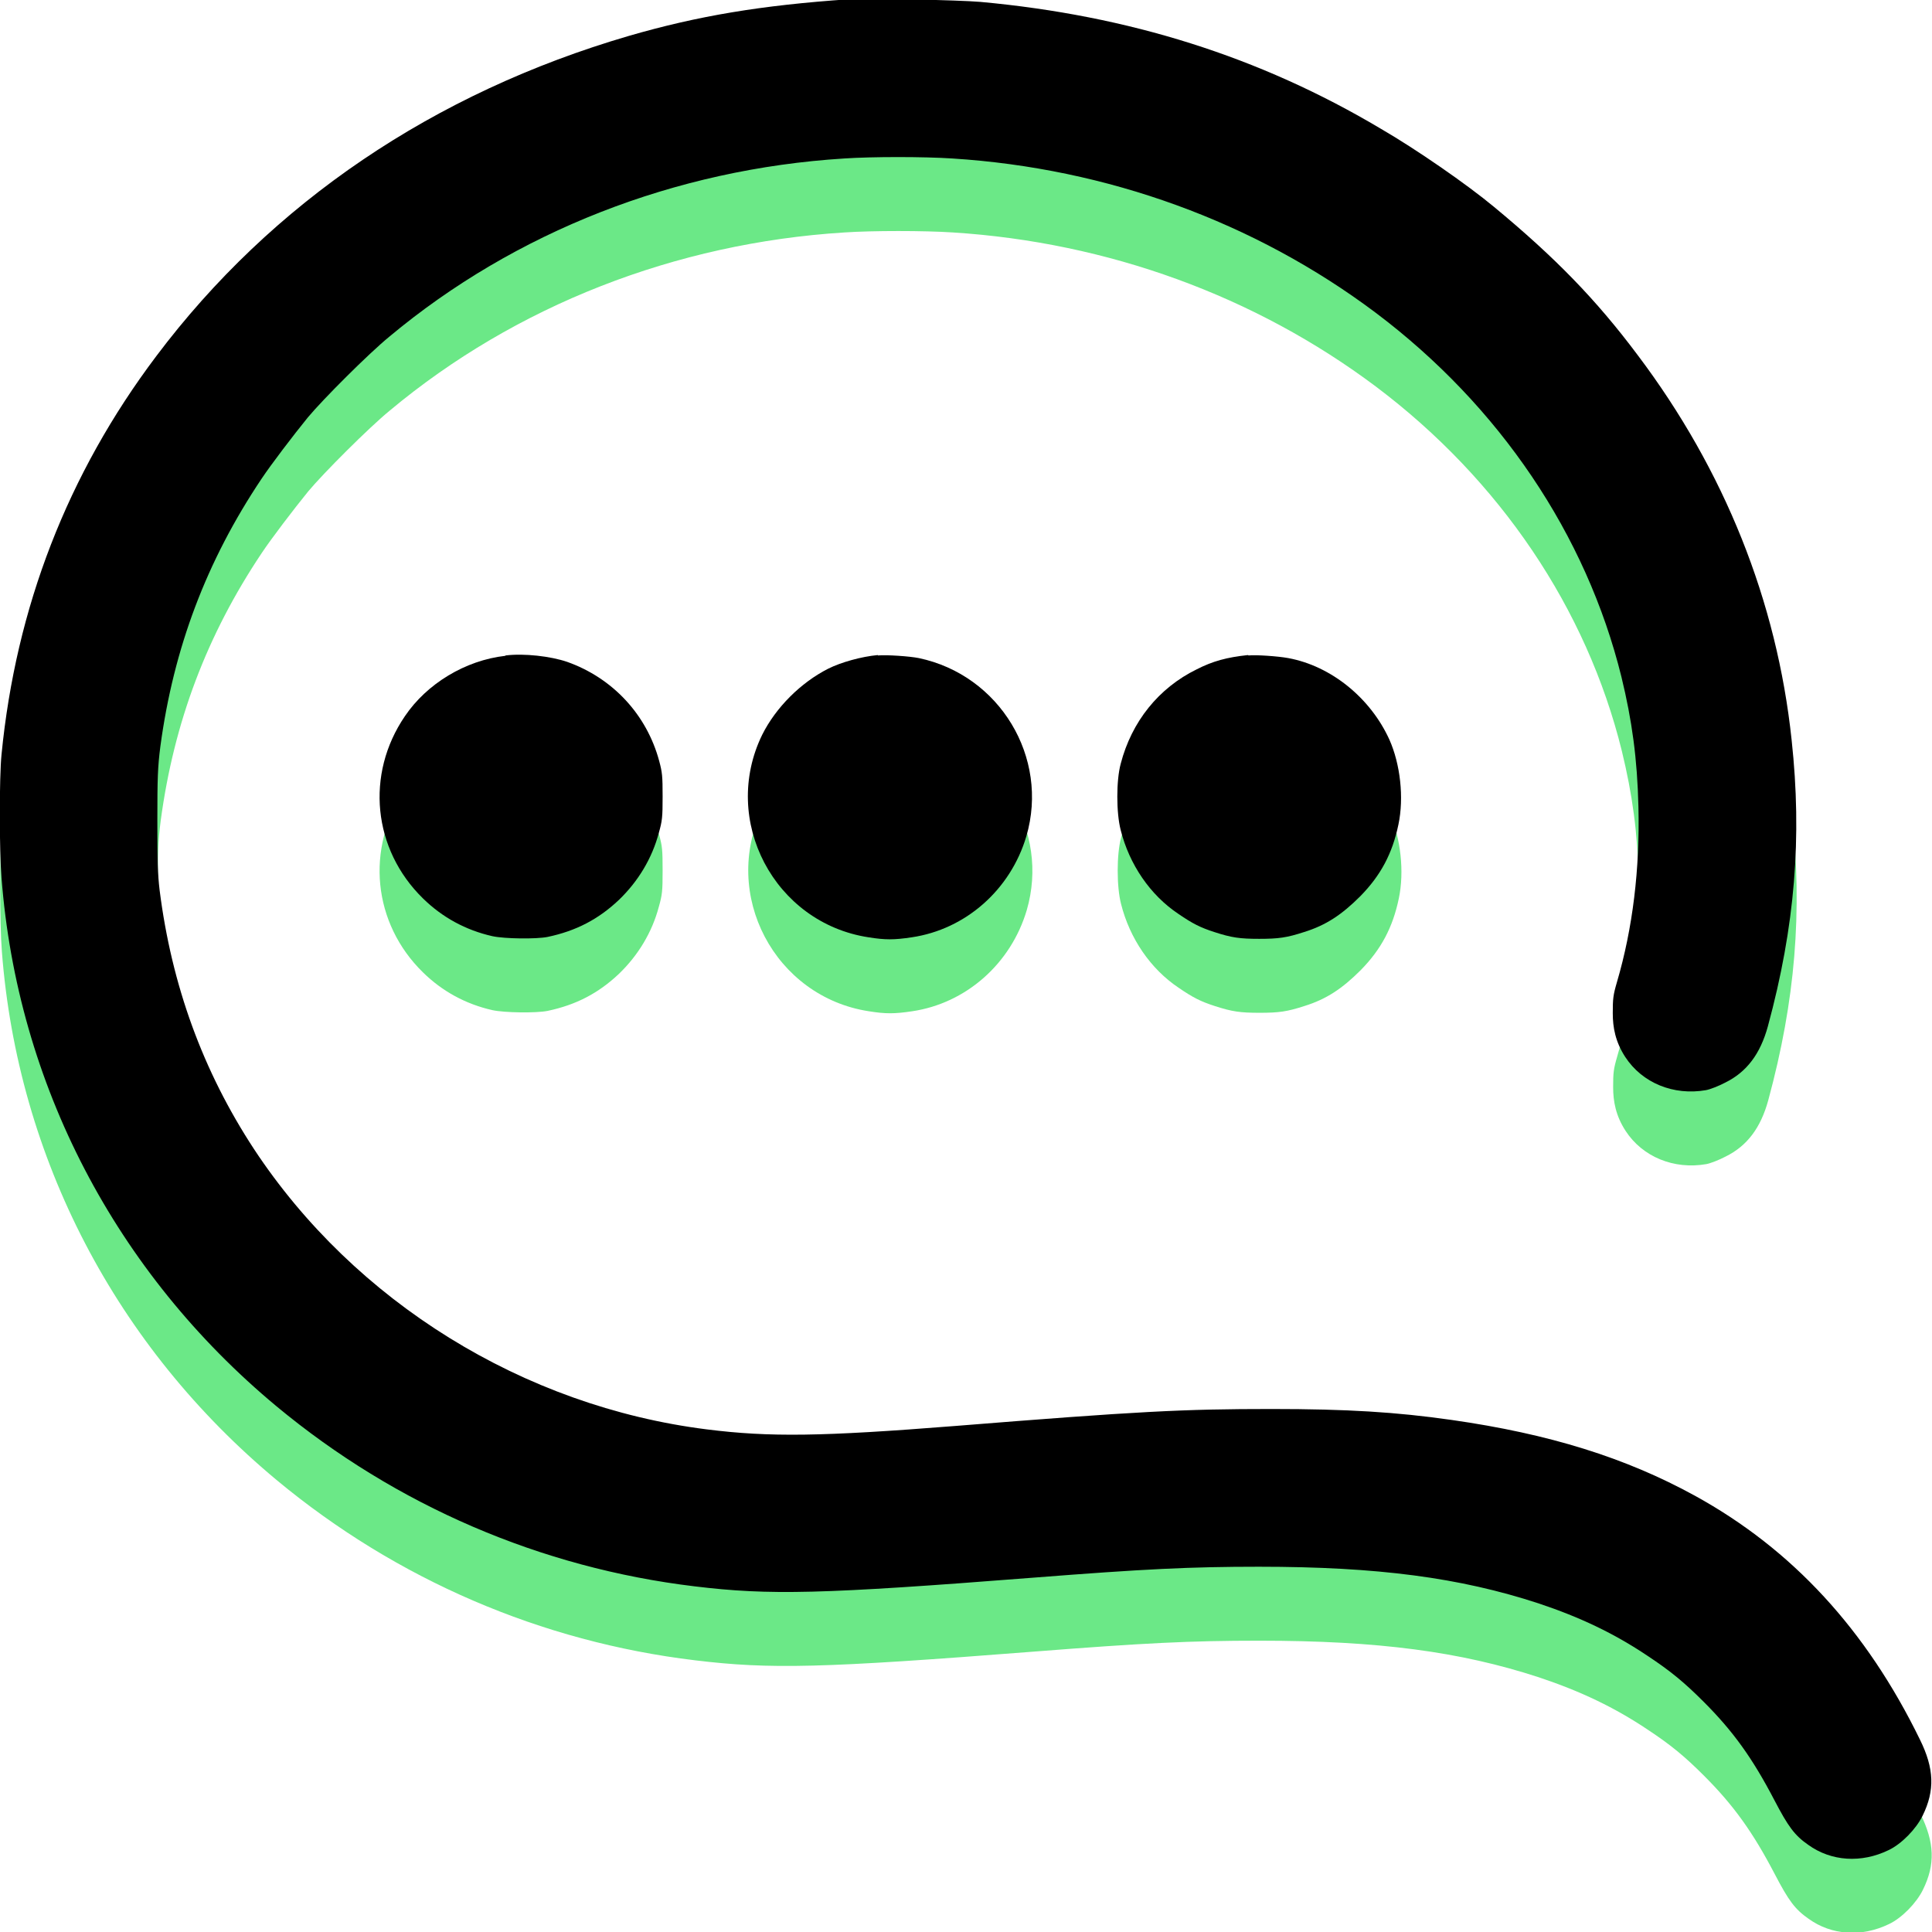
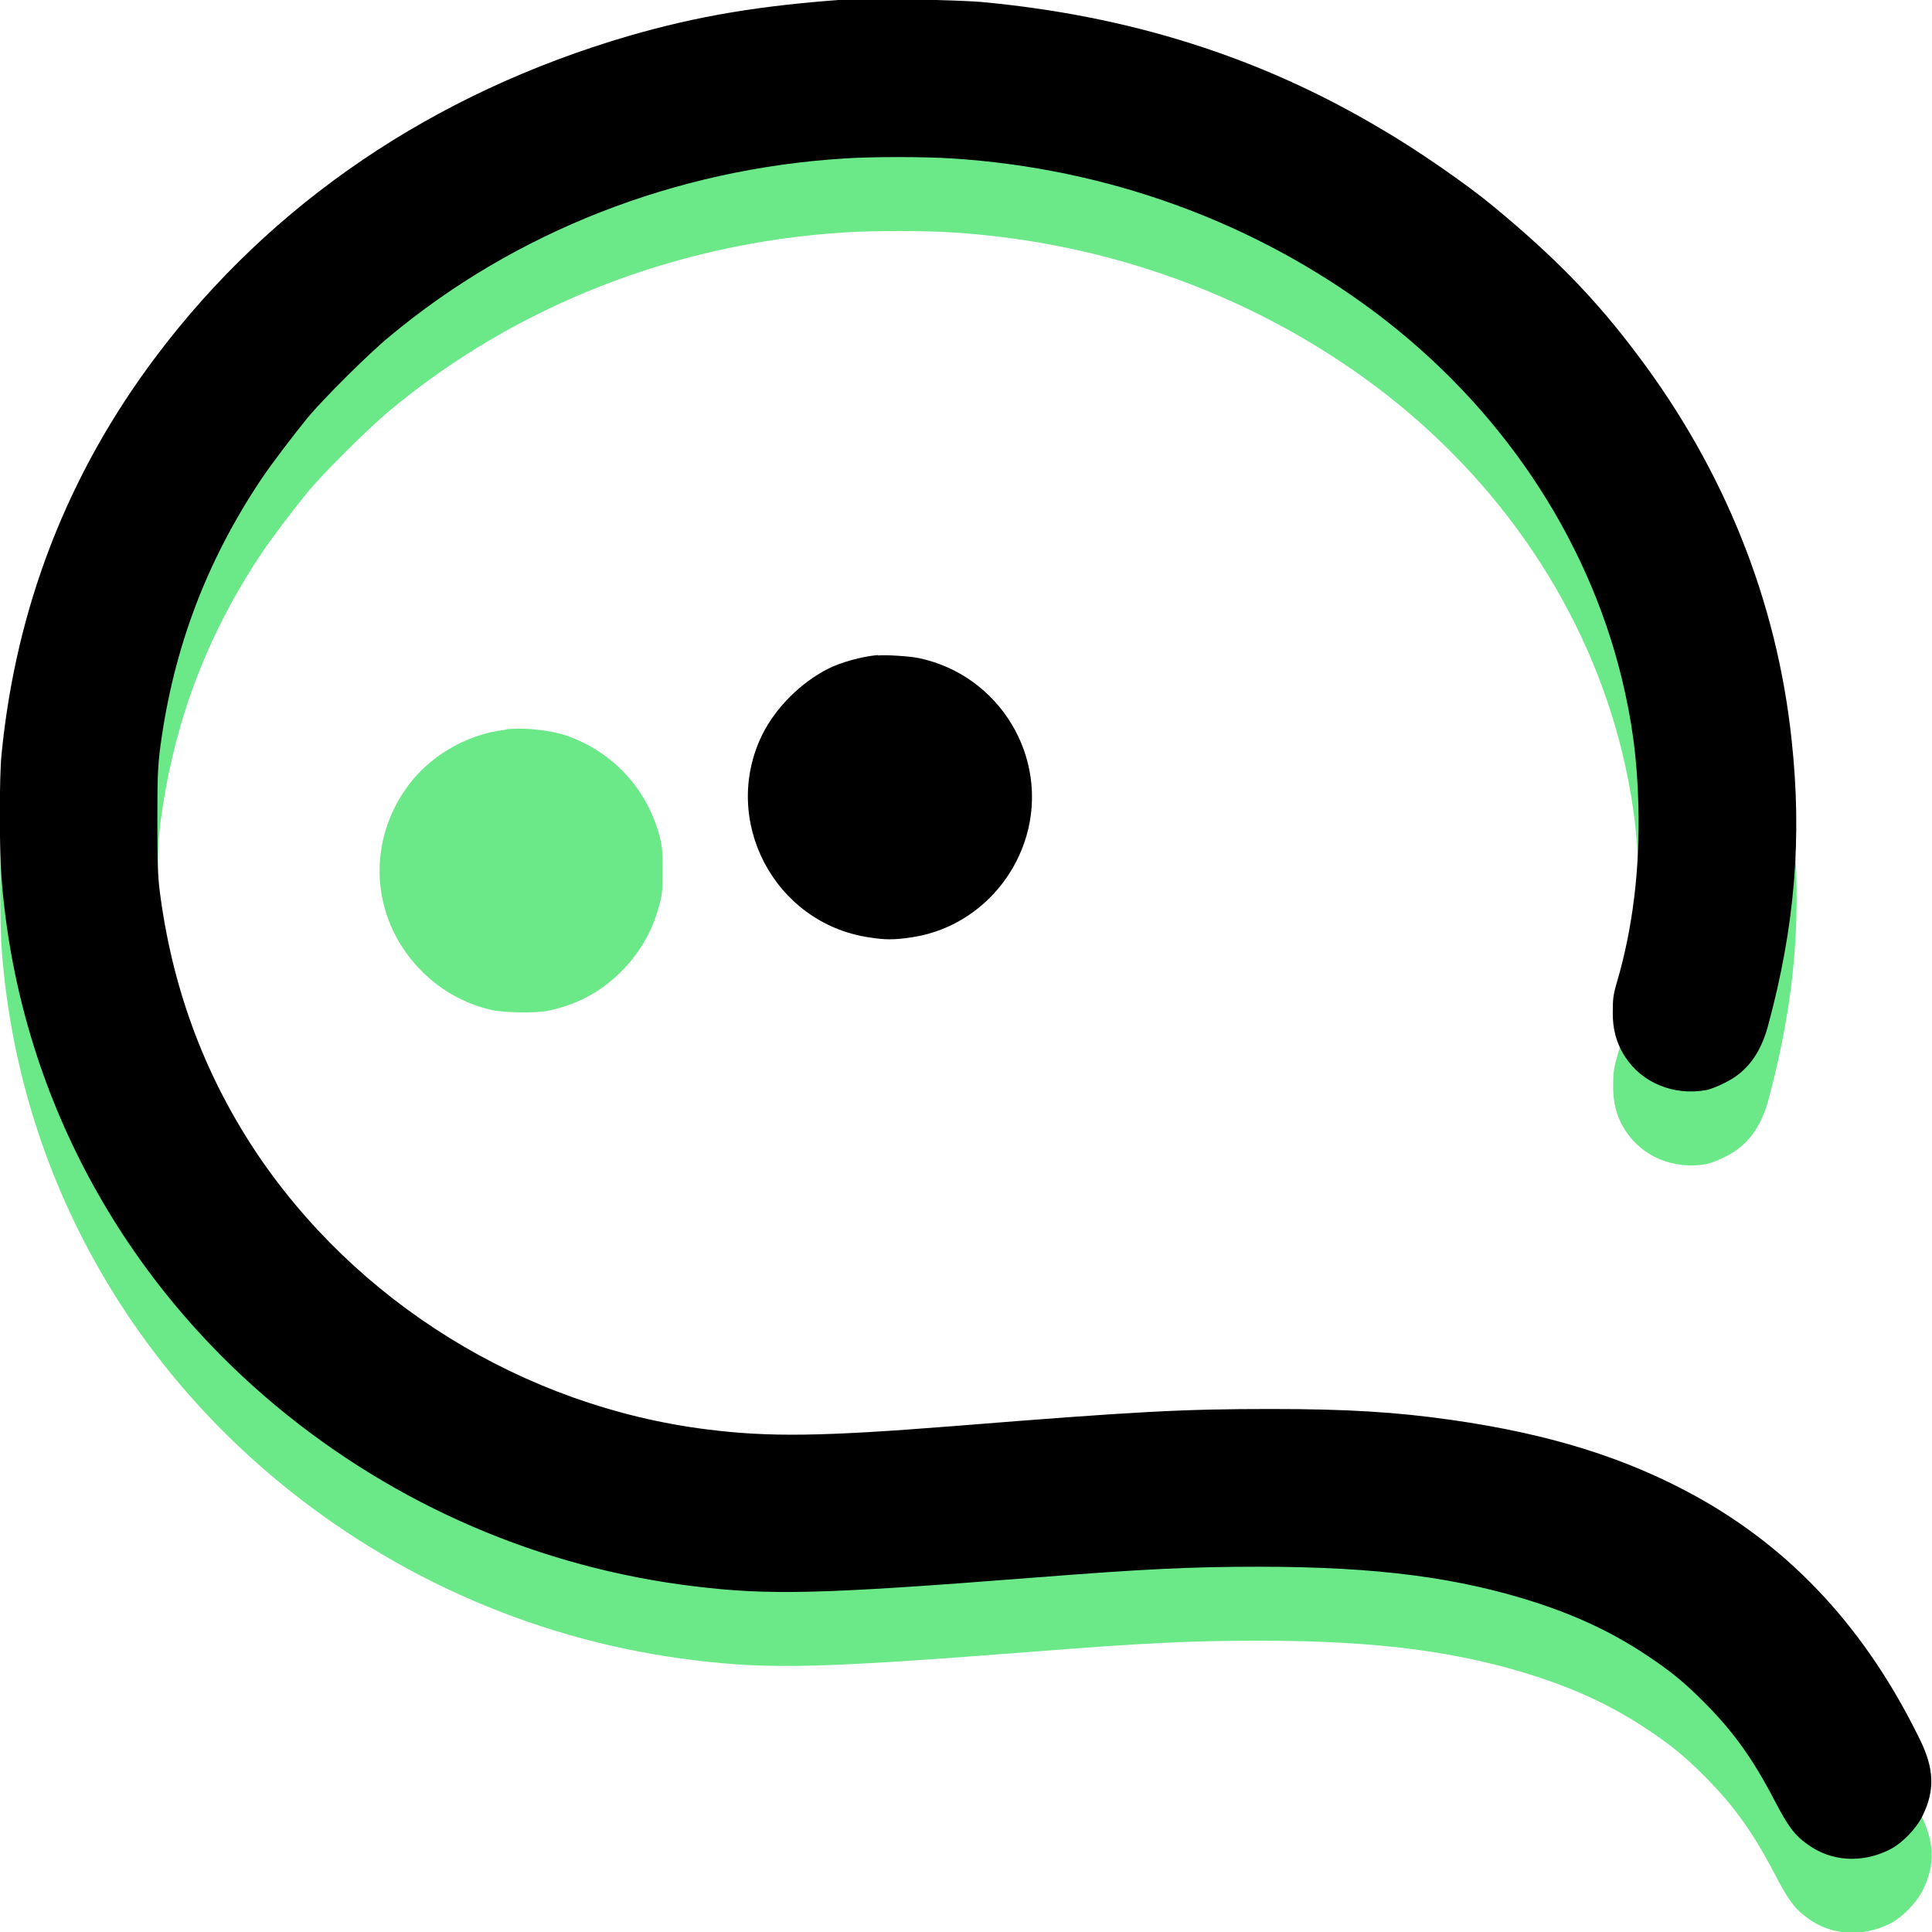
<svg xmlns="http://www.w3.org/2000/svg" id="Layer_1" data-name="Layer 1" version="1.1" viewBox="0 0 512 512">
  <defs>
    <style>
      .cls-1 {
        fill: #000;
      }

      .cls-1, .cls-2 {
        stroke-width: 0px;
      }

      .cls-2 {
        fill: #6be887;
      }
    </style>
  </defs>
  <g id="Camada_1-2" data-name="Camada 1-2">
    <path class="cls-2" d="M225.1,19.4c-23.3,1.6-40,4.4-58.3,9.7-51.7,15.1-94.7,44.2-125.3,84.9C18,145.2,4.3,180.6.5,219.6c-.6,6-.6,25.1,0,32.6,4.2,54.7,30.3,104.7,72.9,140.1,31.7,26.3,70,42.8,110.8,47.7,19.9,2.4,33.4,2.1,89.7-2.3,29.4-2.3,41.6-2.9,59.8-2.9,31.6,0,53.3,2.9,74.1,9.7,11.1,3.7,20.1,8,28.9,13.9,6.2,4.1,9.8,7.1,14.9,12.2,7.8,7.8,12.9,14.9,18.7,26,3.7,7.1,5.4,9.4,9,11.9,6.1,4.4,14.1,4.9,21.3,1.4,3.4-1.6,7.3-5.6,9-9.1,3.3-6.7,3.1-12.5-.7-20.2-14.2-29.1-33.8-50.4-59.6-64.6-18.4-10.1-38.6-16.4-64.5-20.1-14.7-2.1-27.7-2.9-47.7-2.9-23.4,0-35.3.6-83.9,4.5-35.4,2.8-49.1,3-65.8.9-48.6-6.1-93.3-33.8-120-74.3-13.5-20.6-21.8-43.3-25-68.6-.5-4.2-.6-7.7-.6-18.6s.1-14.1.8-19.5c3.5-26,12.2-49.1,26.8-70.9,2.6-3.9,8.4-11.5,12.3-16.3,4-4.8,16.1-16.9,21.6-21.4,33.3-27.8,75.7-44.4,120.5-47.2,7.4-.5,21.1-.5,28.7,0,41,2.6,80.1,16.8,112.2,40.9,32.8,24.7,55.8,58.8,65.1,96.5,2.8,11.5,4.2,21.7,4.5,34.4.4,16.5-1.5,32.2-5.7,46.5-1,3.4-1.1,4.4-1.1,8.2s.7,7.6,3.3,11.6c4.5,6.9,12.8,10.3,21.4,8.8,1.1-.2,3.4-1.1,5.1-2,5.7-2.8,9.3-7.6,11.3-14.9,7.2-26.5,9.1-50.1,6.3-75.9-3.9-36.8-17.8-71.5-40.8-102-11-14.7-21.8-25.8-38.1-39.3-7.1-5.9-20.5-15.2-30-20.7-32.2-18.8-66.9-29.8-106.2-33.4-5.9-.5-29.8-1-34.8-.6h0Z" />
    <path class="cls-2" d="M133.9,193.4c-10.6,1.2-20.8,7.4-26.6,16-10.5,15.4-8.5,35.3,4.8,48.3,5.1,5,11.3,8.4,18.4,10,3.2.7,11.6.8,14.6.2,7.6-1.6,13.5-4.7,18.9-9.8,5.1-4.9,8.8-11,10.6-17.8.9-3.2,1-4.1,1-9.6s-.1-6.4-.9-9.4c-3.3-12.3-12.3-22-24.4-26.3-4.4-1.5-11.4-2.3-16.3-1.7h0Z" />
-     <path class="cls-2" d="M232.7,193.2c-4.3.4-9.7,1.9-13.1,3.6-7.3,3.7-13.9,10.3-17.5,17.5-11.1,22.7,3.2,49.9,28.2,53.7,4.4.7,6.7.7,11.4,0,14.3-2.1,26.2-12.6,30.4-26.8,6.1-20.9-7.1-42.7-28.5-47.2-2.5-.5-8.5-.9-10.8-.7h0Z" />
-     <path class="cls-2" d="M330.8,193.2c-5.6.6-9.3,1.6-13.6,3.8-10,4.9-17.2,13.8-20.1,25-1.2,4.4-1.2,13,0,17.6,2.3,9.1,7.8,17.2,15.3,22.2,3.8,2.6,5.8,3.6,9.5,4.8,4.6,1.5,6.8,1.8,11.9,1.8s7.3-.3,11.9-1.8c5.8-1.8,10-4.6,14.9-9.5,5.4-5.5,8.5-11.3,10.1-19,1.5-7.1.5-16-2.4-22.5-5-11-15.4-19.5-26.8-21.6-2.7-.5-8.5-.9-10.5-.7h0Z" />
    <path class="cls-1" d="M225-.2c-23.3,1.6-40,4.4-58.3,9.7-51.7,15.1-94.7,44.2-125.3,84.9C17.9,125.6,4.2,161,.4,200c-.6,6-.6,25.1,0,32.6,4.2,54.7,30.3,104.7,72.9,140.1,31.7,26.3,70,42.8,110.8,47.7,19.9,2.4,33.4,2.1,89.7-2.3,29.4-2.3,41.6-2.9,59.8-2.9,31.6,0,53.3,2.9,74.1,9.7,11.1,3.7,20.1,8,28.9,13.9,6.2,4.1,9.8,7.1,14.9,12.2,7.8,7.8,12.9,14.9,18.7,26,3.7,7.1,5.4,9.4,9,11.9,6.1,4.4,14.1,4.9,21.3,1.4,3.4-1.6,7.3-5.6,9-9.1,3.3-6.7,3.1-12.5-.7-20.2-14.2-29.1-33.8-50.4-59.6-64.6-18.4-10.1-38.6-16.4-64.5-20.1-14.7-2.1-27.7-2.9-47.7-2.9-23.4,0-35.3.6-83.9,4.5-35.4,2.8-49.1,3-65.8.9-48.6-6.1-93.3-33.8-120-74.3-13.5-20.6-21.8-43.3-25-68.6-.5-4.2-.6-7.7-.6-18.6s.1-14.1.8-19.5c3.5-26,12.2-49.1,26.8-70.9,2.6-3.9,8.4-11.5,12.3-16.3,4-4.8,16.1-16.9,21.6-21.4,33.3-27.8,75.7-44.4,120.5-47.2,7.4-.5,21.1-.5,28.7,0,41,2.6,80.1,16.8,112.2,40.9,32.8,24.7,55.8,58.8,65.1,96.5,2.8,11.5,4.2,21.7,4.5,34.4.4,16.5-1.5,32.2-5.7,46.5-1,3.4-1.1,4.4-1.1,8.2s.7,7.6,3.3,11.6c4.5,6.9,12.8,10.3,21.4,8.8,1.1-.2,3.4-1.1,5.1-2,5.7-2.8,9.3-7.6,11.3-14.9,7.2-26.5,9.1-50.1,6.3-75.9-3.9-36.8-17.8-71.5-40.8-102-11-14.7-21.8-25.8-38.1-39.3-7.1-5.9-20.5-15.2-30-20.7C333.8,15,299.1,4.1,259.8.5c-5.9-.5-29.8-1-34.8-.6Z" />
-     <path class="cls-1" d="M133.9,173.8c-10.6,1.2-20.8,7.4-26.6,16-10.5,15.4-8.5,35.3,4.8,48.3,5.1,5,11.3,8.4,18.4,10,3.2.7,11.6.8,14.6.2,7.6-1.6,13.5-4.7,18.9-9.8,5.1-4.9,8.8-11,10.6-17.8.9-3.2,1-4.1,1-9.6s-.1-6.4-.9-9.4c-3.3-12.3-12.3-22-24.4-26.3-4.4-1.5-11.4-2.3-16.3-1.7h0Z" />
    <path class="cls-1" d="M232.6,173.6c-4.3.4-9.7,1.9-13.1,3.6-7.3,3.7-13.9,10.3-17.5,17.5-11.1,22.7,3.2,49.9,28.2,53.7,4.4.7,6.7.7,11.4,0,14.3-2.1,26.2-12.6,30.4-26.8,6.1-20.9-7.1-42.7-28.5-47.2-2.5-.5-8.5-.9-10.8-.7h0Z" />
-     <path class="cls-1" d="M330.7,173.6c-5.6.6-9.3,1.6-13.6,3.8-10,4.9-17.2,13.8-20.1,25-1.2,4.4-1.2,13,0,17.6,2.3,9.1,7.8,17.2,15.3,22.2,3.8,2.6,5.8,3.6,9.5,4.8,4.6,1.5,6.8,1.8,11.9,1.8s7.3-.3,11.9-1.8c5.8-1.8,10-4.6,14.9-9.5,5.4-5.5,8.5-11.3,10.1-19,1.5-7.1.5-16-2.4-22.5-5-11-15.4-19.5-26.8-21.6-2.7-.5-8.5-.9-10.5-.7h0Z" />
  </g>
</svg>